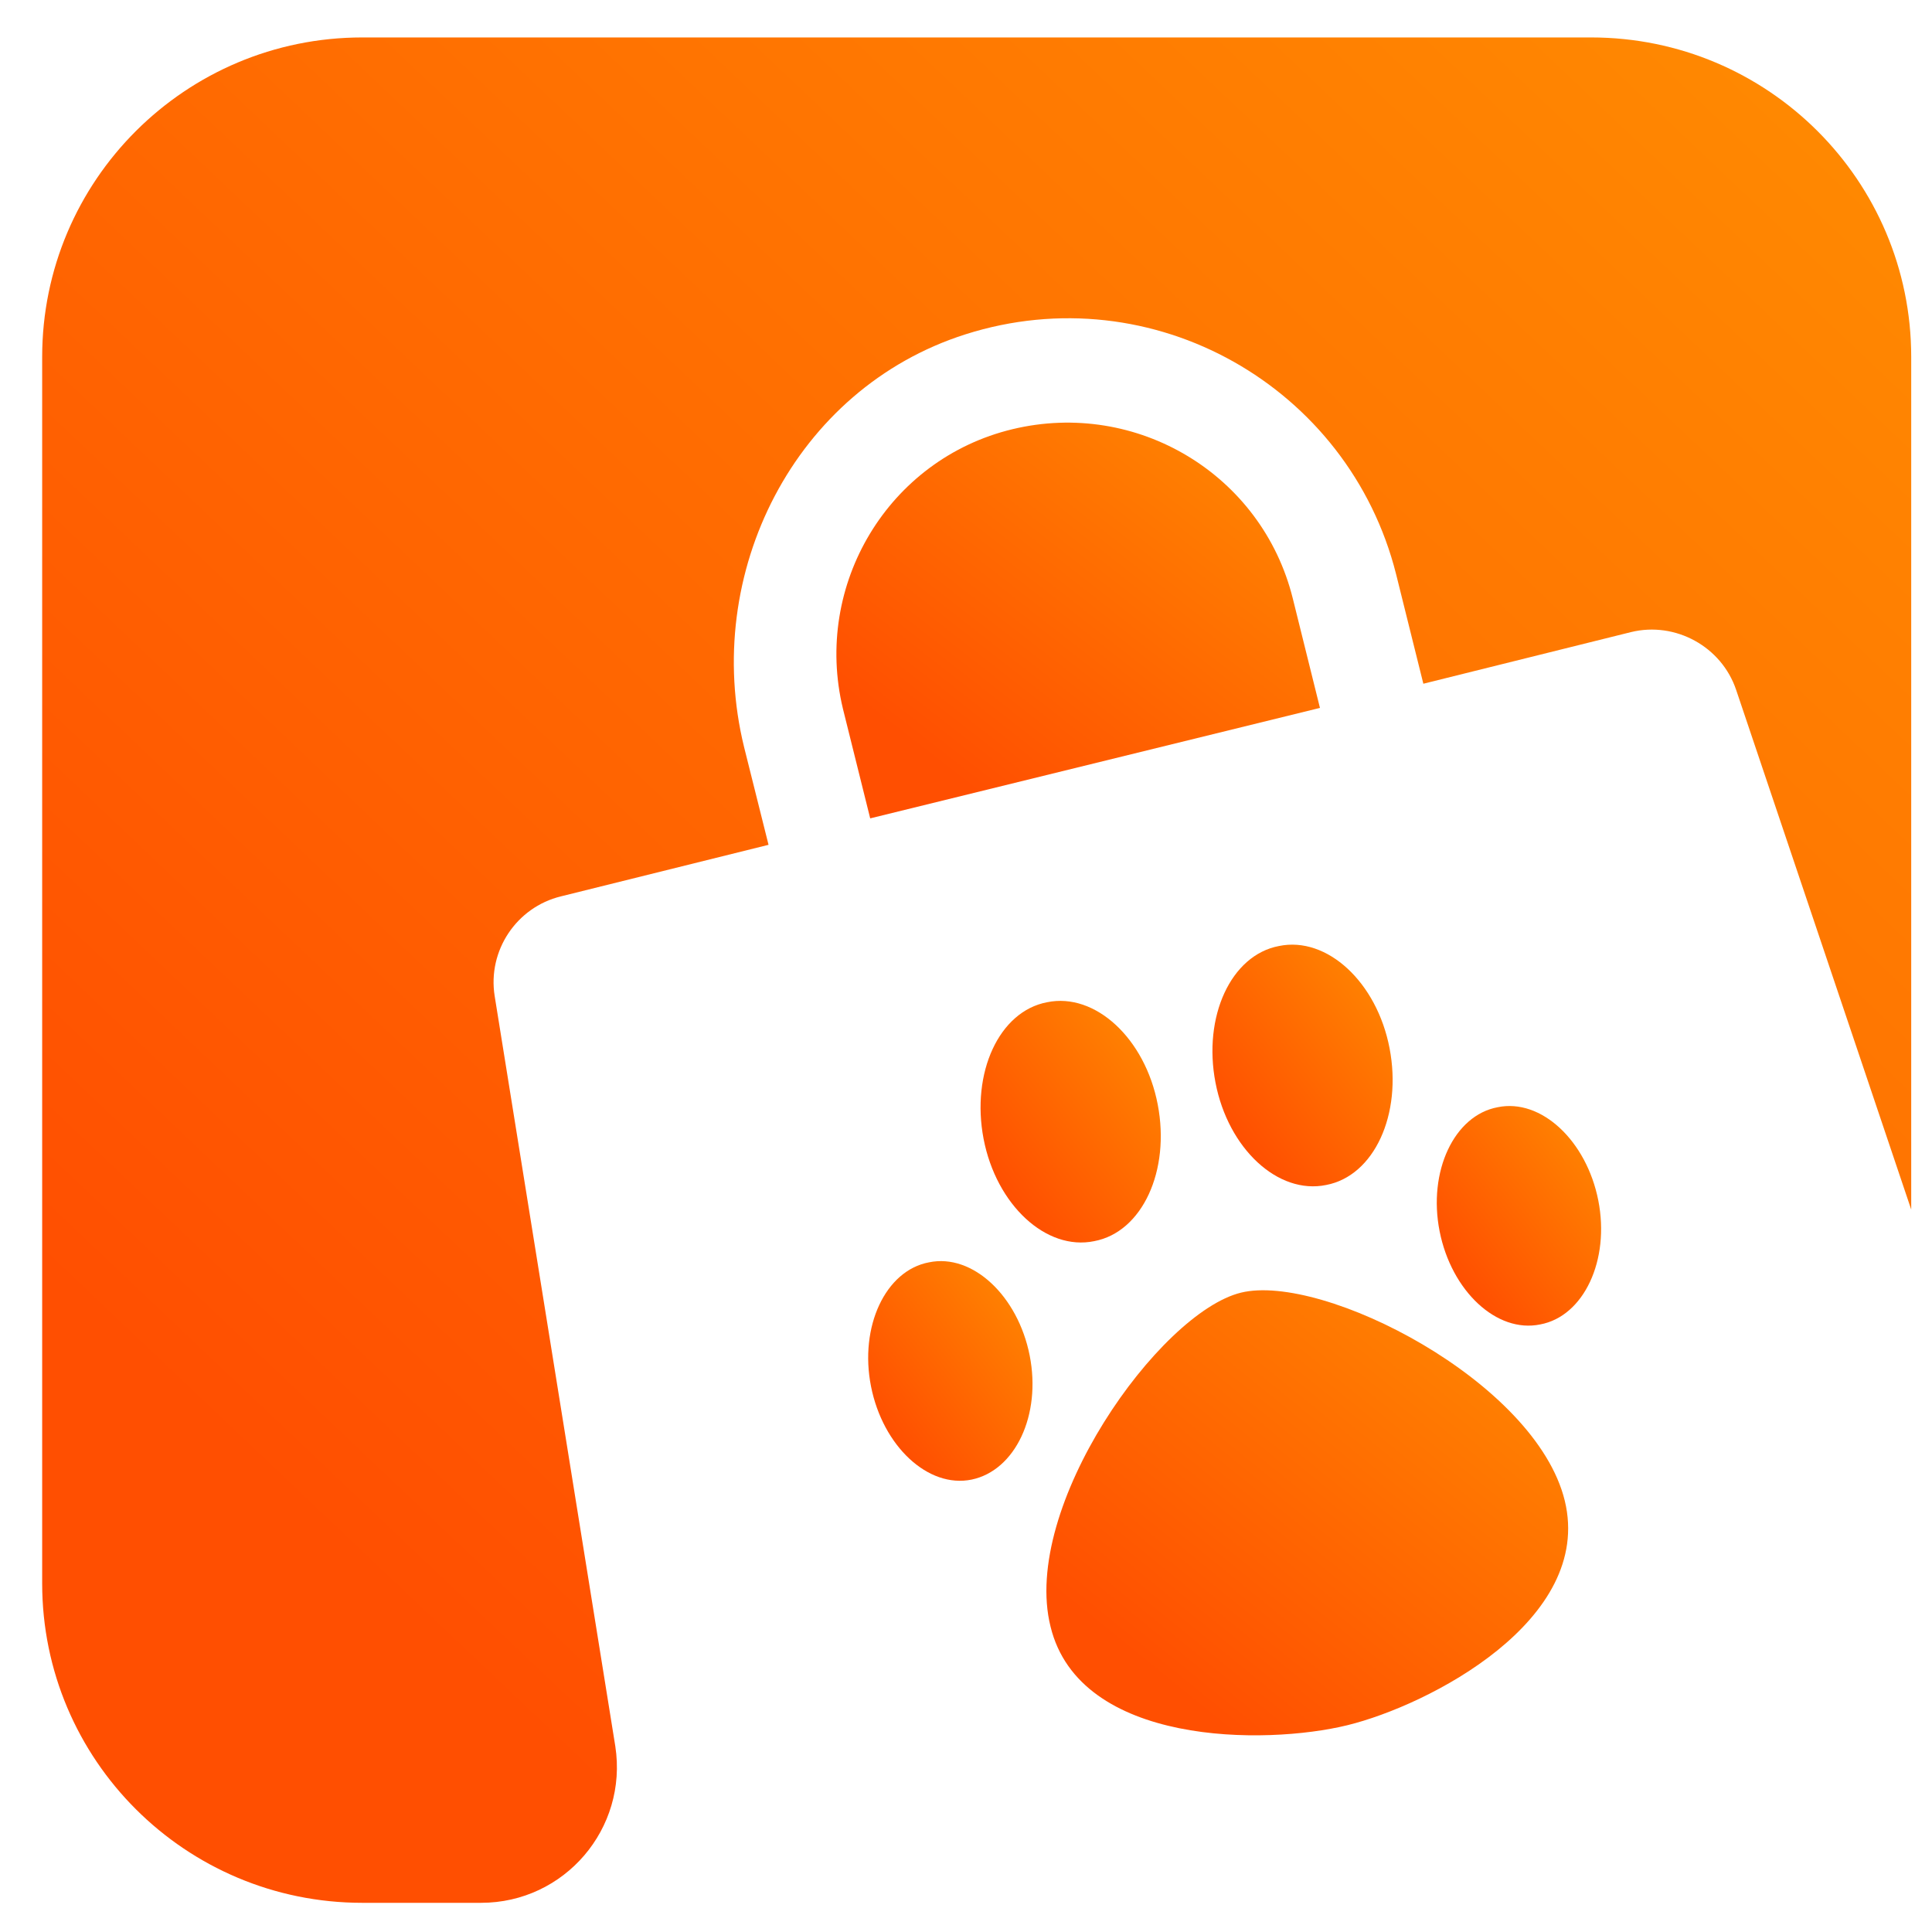
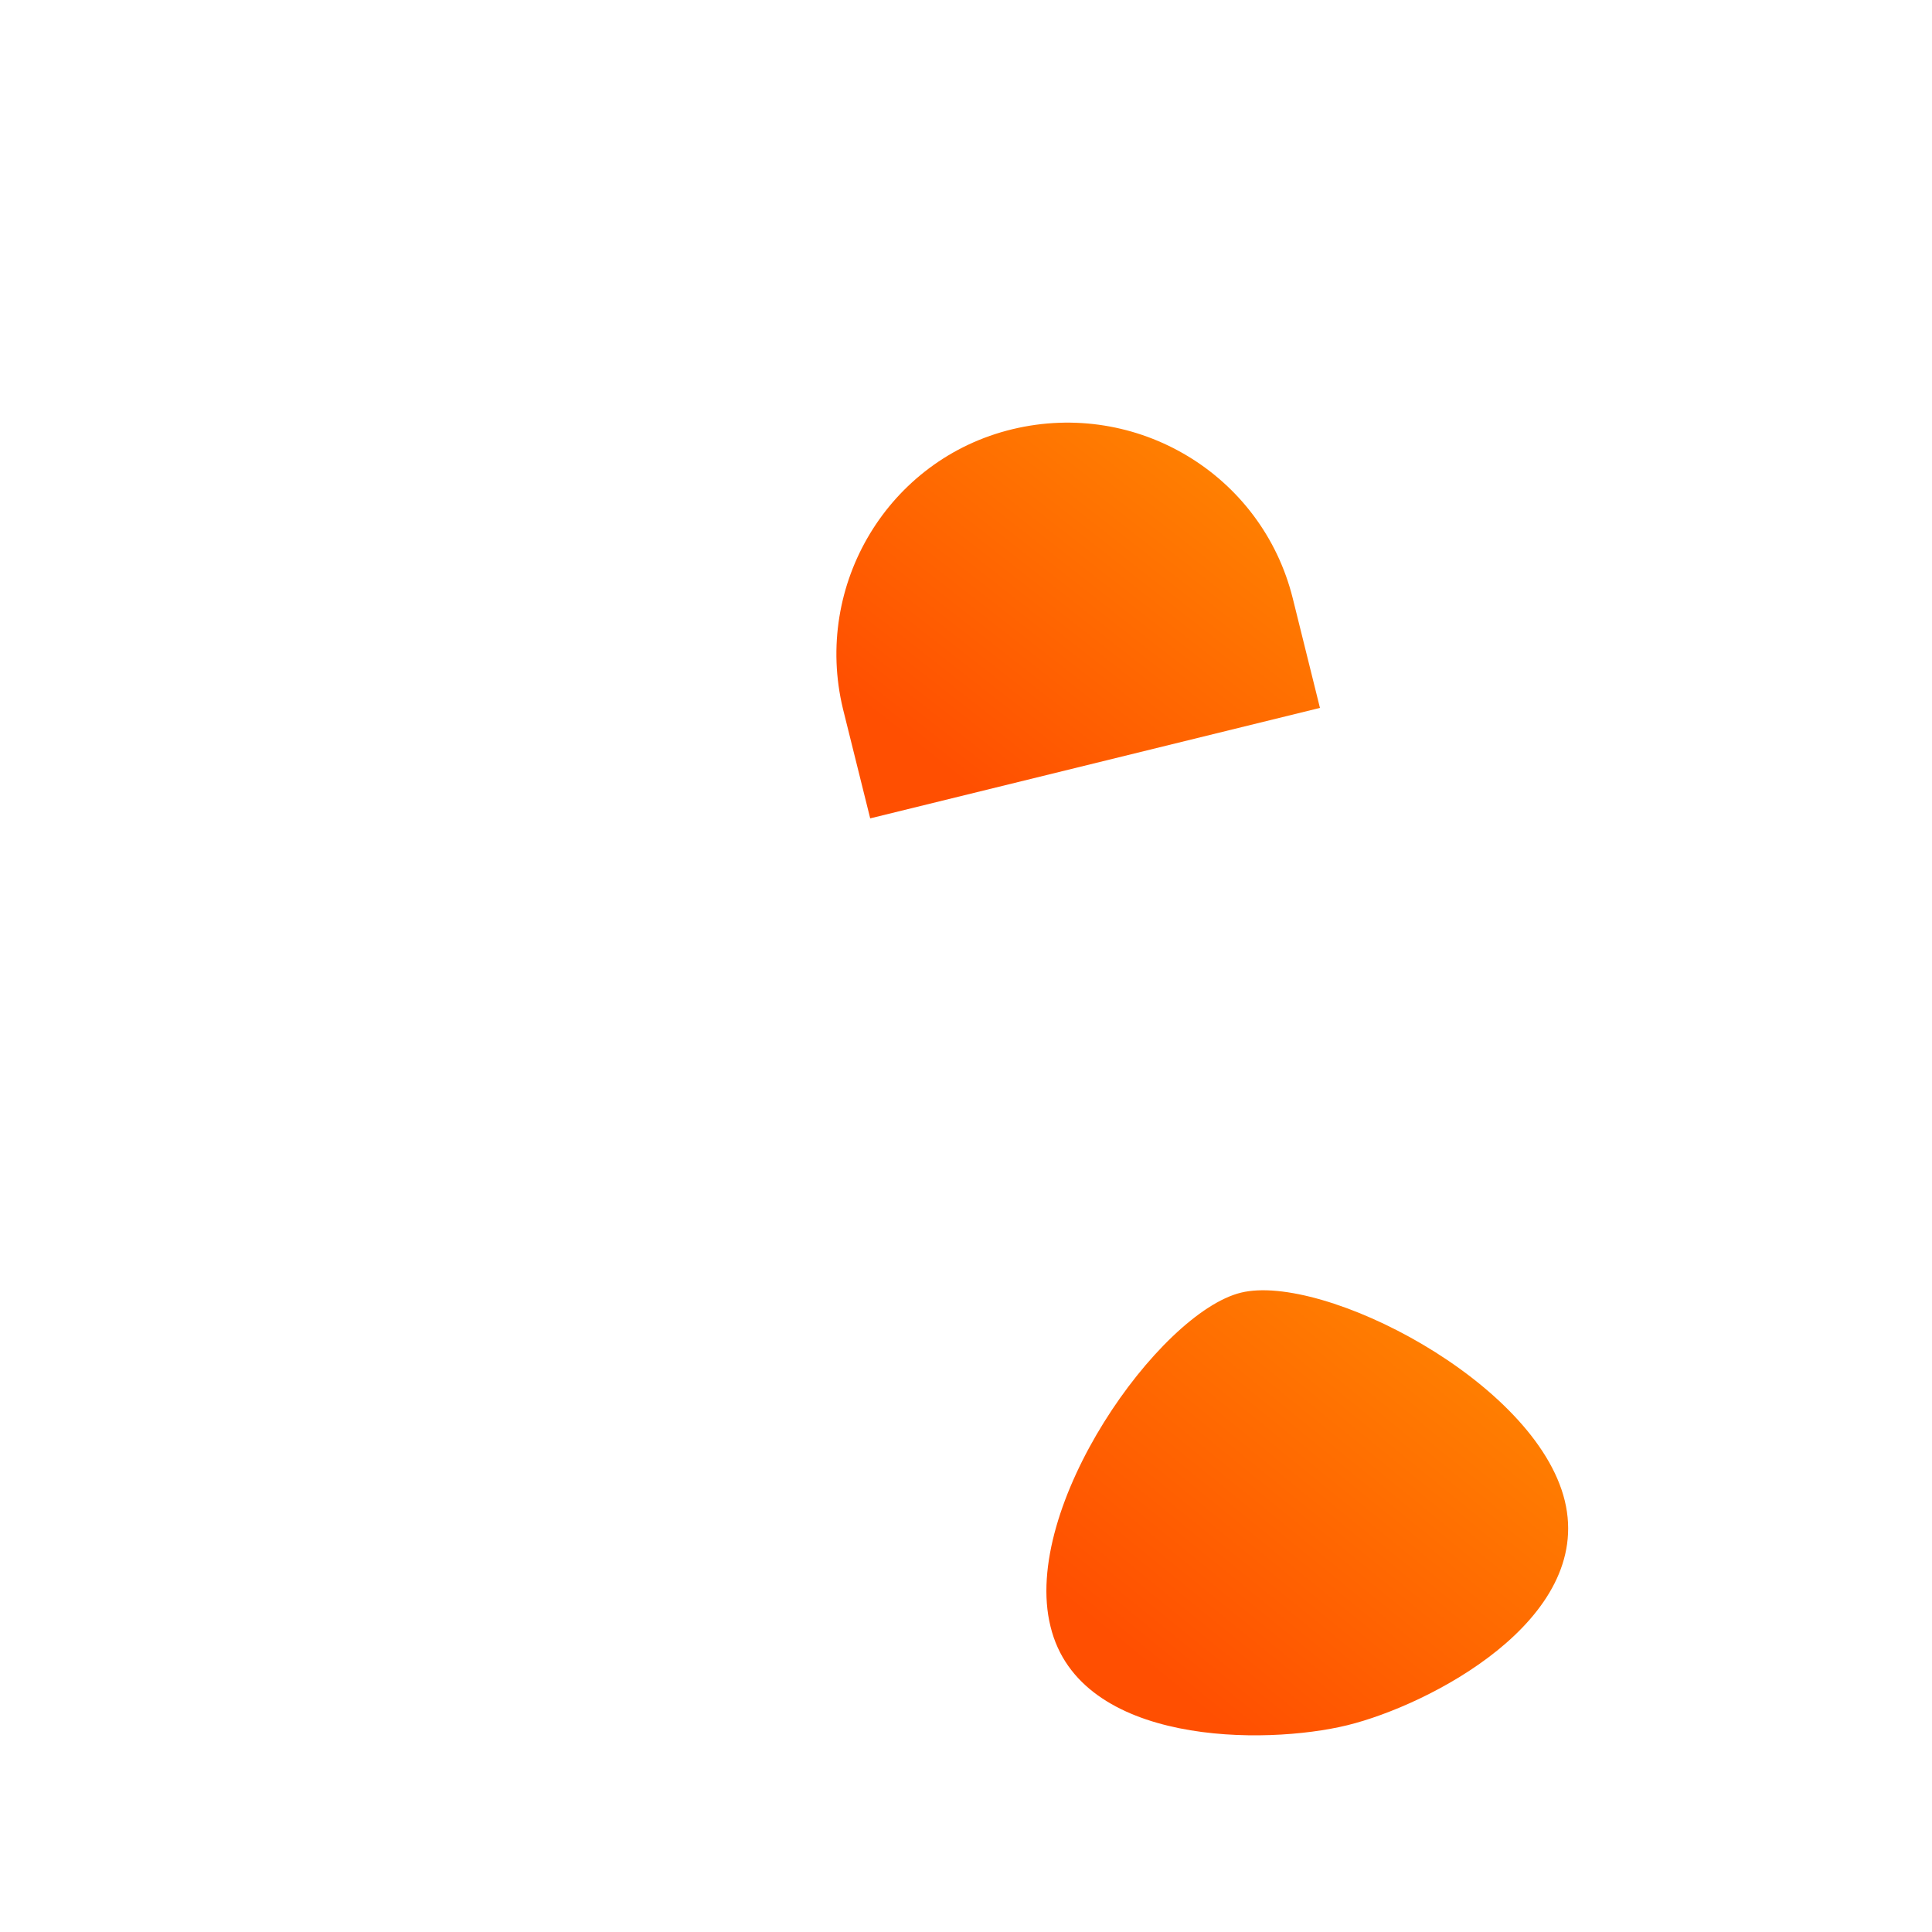
<svg xmlns="http://www.w3.org/2000/svg" fill="none" viewBox="0 0 29 29" height="29" width="29">
  <path fill="url(#paint0_linear_37569_36142)" d="M19.813 10.626L19.405 8.982C18.942 7.121 17.064 5.994 15.199 6.442C13.334 6.89 12.204 8.779 12.653 10.64L13.062 12.284L19.813 10.626Z" />
-   <path fill="url(#paint1_linear_37569_36142)" d="M23.883 0.562H5.438C2.784 0.562 0.633 2.709 0.633 5.358V23.767C0.633 26.416 2.784 28.562 5.438 28.562H7.221C8.474 28.562 9.426 27.448 9.236 26.212L7.425 14.95C7.317 14.27 7.752 13.618 8.419 13.455L11.536 12.681L11.169 11.214C10.529 8.605 11.931 5.834 14.49 5.019C17.308 4.122 20.248 5.807 20.956 8.619L21.365 10.263L24.482 9.488C25.149 9.325 25.843 9.706 26.061 10.358L28.688 18.156V5.358C28.688 2.709 26.537 0.562 23.883 0.562Z" />
-   <path fill="url(#paint2_linear_37569_36142)" d="M15.717 15.044C14.996 15.18 14.574 16.103 14.764 17.095C14.955 18.087 15.704 18.78 16.425 18.63C17.147 18.494 17.569 17.571 17.378 16.579C17.188 15.587 16.439 14.894 15.717 15.044Z" />
-   <path fill="url(#paint3_linear_37569_36142)" d="M13.945 18.948C13.291 19.07 12.897 19.913 13.074 20.809C13.251 21.706 13.931 22.344 14.585 22.209C15.238 22.073 15.633 21.244 15.456 20.347C15.279 19.451 14.598 18.812 13.945 18.948Z" />
-   <path fill="url(#paint4_linear_37569_36142)" d="M18.245 16.251C18.436 17.243 19.184 17.936 19.906 17.787C20.627 17.651 21.049 16.727 20.858 15.735C20.668 14.743 19.919 14.05 19.198 14.2C18.476 14.336 18.054 15.26 18.245 16.251Z" />
-   <path fill="url(#paint5_linear_37569_36142)" d="M22.48 16.62C21.826 16.742 21.432 17.584 21.609 18.481C21.786 19.378 22.466 20.016 23.12 19.88C23.773 19.758 24.168 18.916 23.991 18.019C23.814 17.122 23.133 16.484 22.48 16.62Z" />
-   <path fill="url(#paint6_linear_37569_36142)" d="M18.628 19.403C17.403 19.702 15.32 22.623 15.769 24.416C16.205 26.209 18.996 26.196 20.221 25.897C21.446 25.598 23.923 24.321 23.488 22.527C23.052 20.734 19.853 19.104 18.628 19.403Z" />
+   <path fill="url(#paint6_linear_37569_36142)" d="M18.628 19.403C17.403 19.702 15.32 22.623 15.769 24.416C16.205 26.209 18.996 26.196 20.221 25.897C21.446 25.598 23.923 24.321 23.488 22.527C23.052 20.734 19.853 19.104 18.628 19.403" />
  <defs>
    <linearGradient gradientUnits="userSpaceOnUse" y2="12.319" x2="15.183" y1="6.535" x1="19.682" id="paint0_linear_37569_36142">
      <stop stop-color="#FF8A01" />
      <stop stop-color="#FF4F01" offset="1" />
    </linearGradient>
    <linearGradient gradientUnits="userSpaceOnUse" y2="24.496" x2="6.332" y1="1.466" x1="28.181" id="paint1_linear_37569_36142">
      <stop stop-color="#FF8A01" />
      <stop stop-color="#FF4F01" offset="1" />
    </linearGradient>
    <linearGradient gradientUnits="userSpaceOnUse" y2="17.3" x2="14.622" y1="15.14" x1="17.375" id="paint2_linear_37569_36142">
      <stop stop-color="#FF8A01" />
      <stop stop-color="#FF4F01" offset="1" />
    </linearGradient>
    <linearGradient gradientUnits="userSpaceOnUse" y2="21.007" x2="12.949" y1="19.036" x1="15.454" id="paint3_linear_37569_36142">
      <stop stop-color="#FF8A01" />
      <stop stop-color="#FF4F01" offset="1" />
    </linearGradient>
    <linearGradient gradientUnits="userSpaceOnUse" y2="16.456" x2="18.102" y1="14.297" x1="20.855" id="paint4_linear_37569_36142">
      <stop stop-color="#FF8A01" />
      <stop stop-color="#FF4F01" offset="1" />
    </linearGradient>
    <linearGradient gradientUnits="userSpaceOnUse" y2="18.679" x2="21.484" y1="16.708" x1="23.989" id="paint5_linear_37569_36142">
      <stop stop-color="#FF8A01" />
      <stop stop-color="#FF4F01" offset="1" />
    </linearGradient>
    <linearGradient gradientUnits="userSpaceOnUse" y2="25.881" x2="18.289" y1="19.583" x1="23.397" id="paint6_linear_37569_36142">
      <stop stop-color="#FF8A01" />
      <stop stop-color="#FF4F01" offset="1" />
    </linearGradient>
  </defs>
</svg>